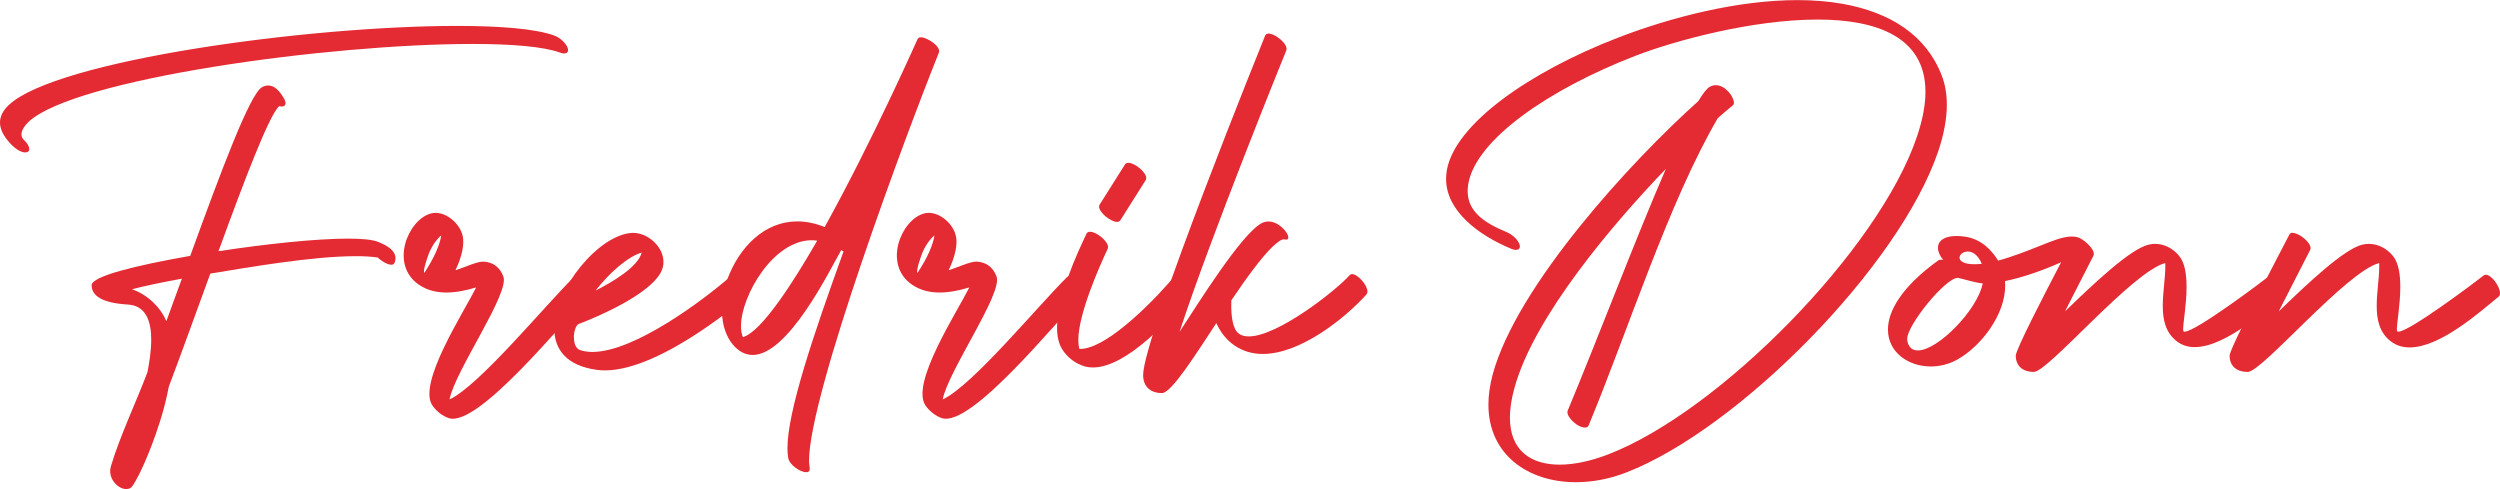
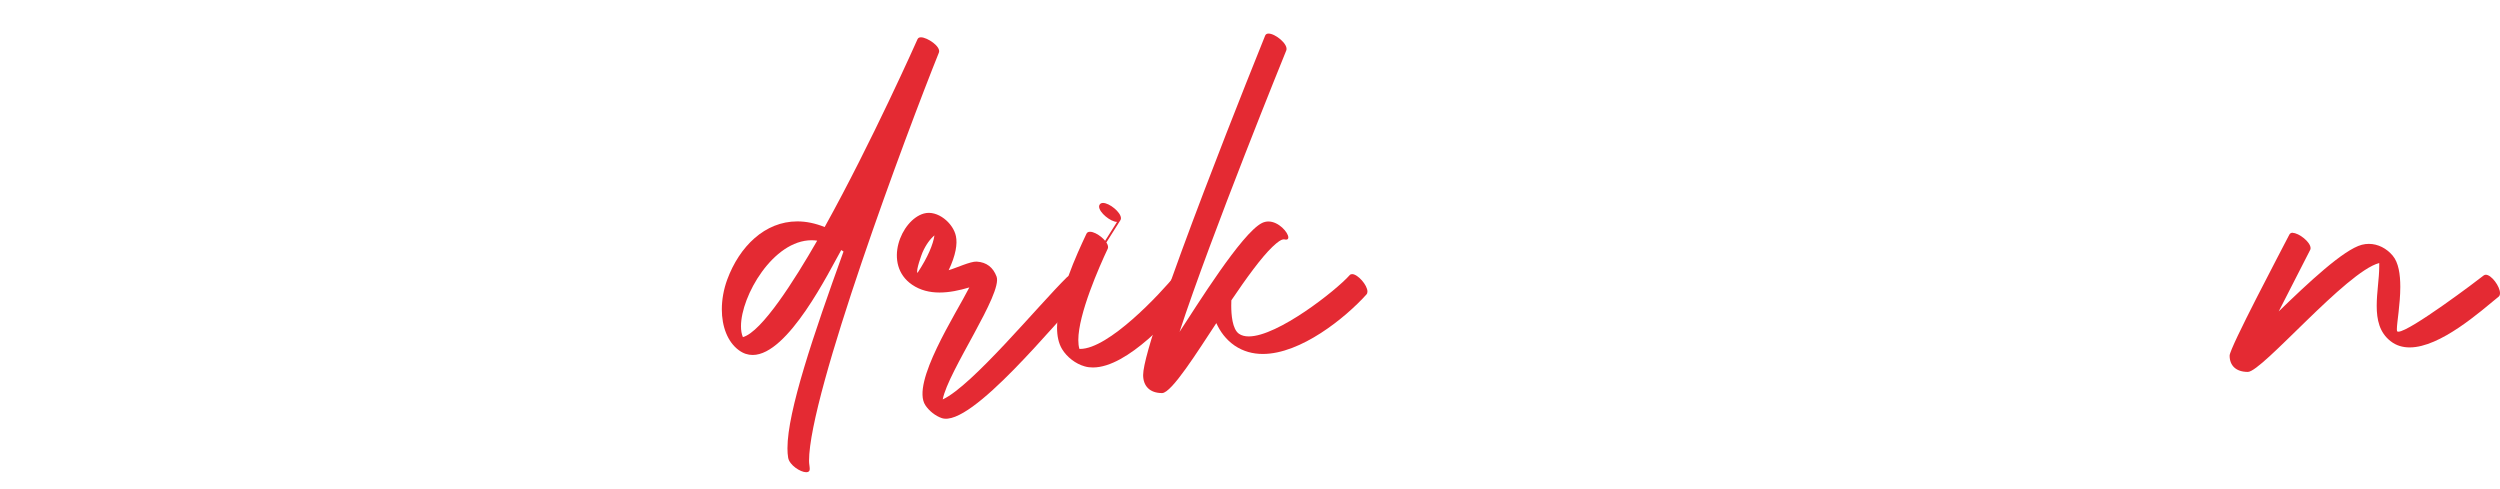
<svg xmlns="http://www.w3.org/2000/svg" id="Lager_2" data-name="Lager 2" viewBox="0 0 247.98 48.52">
  <defs>
    <style>
      .cls-1 {
        fill: #e42a33;
        stroke-width: 0px;
      }
    </style>
  </defs>
  <g id="Banor">
    <g>
-       <path class="cls-1" d="M2.91,14.77c0,.22-.15.35-.41.35-.35,0-.89-.25-1.48-.89-.66-.71-1.02-1.4-1.02-2.08,0-.6.29-1.19.89-1.75C5.64,5.97,30.59,2.57,45.34,2.57c4.38,0,7.86.3,9.65.96.57.21,1.16.76,1.32,1.23.16.47-.18.67-.75.46-1.6-.59-4.72-.86-8.69-.86-14.27,0-39.47,3.46-44.03,7.72-.36.34-.71.82-.71,1.25,0,.2.07.39.24.55.37.35.53.66.53.89ZM27.68,10.53c-1.04,1.04-3.37,7.17-6.01,14.39,4.62-.71,9.64-1.25,12.86-1.25,1.33,0,2.35.09,2.91.3,1.16.44,1.79.98,1.79,1.64,0,.14-.03.28-.08.43-.06.16-.18.22-.34.22-.43,0-1.12-.48-1.35-.72-.62-.09-1.35-.13-2.16-.13-4.31,0-10.75,1.12-14.44,1.73-1.37,3.75-2.72,7.5-4.12,11.23-.22,1.16-.52,2.33-.87,3.43-1.05,3.36-2.53,6.44-2.96,6.63-.12.05-.25.08-.39.08-.76,0-1.59-.83-1.59-1.77,0-.15.02-.3.06-.45.87-2.96,2.52-6.41,3.64-9.38.16-.84.37-2.05.37-3.21,0-1.74-.47-3.38-2.3-3.49-2.51-.15-3.61-.84-3.61-1.92,0-.89,4.38-1.96,9.78-2.91,3.1-8.52,5.92-16.07,7.12-16.73.21-.12.42-.17.62-.17.56,0,1.09.44,1.59,1.35.3.54.04.85-.52.7ZM18.04,27.64c-2,.37-3.73.73-4.95,1.05,1.53.54,2.79,1.72,3.41,3.17.52-1.4,1.03-2.82,1.54-4.22Z" />
-       <path class="cls-1" d="M58.53,29.21c-2.53,2.48-11.11,13.26-14.03,12.26-.62-.21-1.25-.71-1.62-1.27-1.46-2.19,3.07-9.13,4.35-11.69-1.96.59-4.04.85-5.68-.27-2.92-2-1.09-6.43,1.17-7.06,1.36-.38,2.92.96,3.18,2.25.15.75-.01,1.88-.72,3.37.71-.2,2.18-.89,2.78-.85.99.06,1.63.58,1.97,1.48.63,1.68-4.81,9.38-5.34,12.19,2.94-1.36,9.49-9.34,12.34-12.14.56-.55,2.16,1.18,1.61,1.72ZM43.77,23.35c-.41.34-.84.9-1.19,1.7-.05.11-.69,1.83-.49,2.02,1.05-1.6,1.54-2.84,1.68-3.72Z" />
-       <path class="cls-1" d="M56.93,33.47c0,.56.17,1.11.62,1.26.37.12.77.18,1.21.18,4.17,0,11.05-5.17,13.69-7.48.07-.06.16-.09.25-.09.59,0,1.56,1.08,1.56,1.7,0,.12-.04.23-.12.3-.02.02-8.44,7.4-14.13,7.4-.27,0-.53-.02-.78-.05-3.09-.41-4.25-2.08-4.25-4.11,0-3.96,4.44-9.3,7.71-9.48.04,0,.08,0,.12,0,1.47,0,3,1.38,3,2.88,0,.37-.09.74-.3,1.11-1.49,2.6-8.07,5.03-8.09,5.04-.29.11-.5.73-.5,1.35ZM63.65,25.05c-1.41.41-3.28,2.1-4.57,3.77,1.72-.87,4.22-2.36,4.57-3.77Z" />
      <path class="cls-1" d="M83.44,24.81c-1.2,2.12-5.26,10.4-8.78,10.4-.47,0-.92-.14-1.37-.47-1.12-.82-1.69-2.35-1.69-4.06,0-.96.18-1.98.54-2.96,1.21-3.27,3.73-5.76,6.95-5.76.86,0,1.76.18,2.71.56,4.67-8.41,9.19-18.58,9.21-18.63.06-.13.18-.19.34-.19.62,0,2.02.92,1.78,1.52-3.2,7.95-12.88,33.89-12.88,40.49,0,.32.07.56.07.82,0,.22-.14.31-.35.31-.57,0-1.66-.7-1.79-1.43-.05-.28-.07-.59-.07-.95,0-3.65,2.57-11.23,5.56-19.51-.07-.05-.14-.1-.21-.14ZM80.51,23.83c-3.82,0-7.01,5.52-7.01,8.53,0,.41.06.78.19,1.08,1.88-.53,5.12-5.65,7.37-9.57-.18-.02-.36-.04-.54-.04Z" />
      <path class="cls-1" d="M107.44,29.21c-2.53,2.48-11.1,13.26-14.03,12.26-.62-.21-1.25-.71-1.62-1.27-1.46-2.19,3.07-9.13,4.36-11.69-1.96.59-4.04.85-5.68-.27-2.92-2-1.09-6.43,1.17-7.06,1.36-.38,2.92.96,3.18,2.25.16.75-.01,1.88-.72,3.37.71-.2,2.18-.89,2.78-.85.99.06,1.63.58,1.97,1.48.63,1.68-4.81,9.38-5.34,12.19,2.94-1.36,9.49-9.34,12.34-12.14.56-.55,2.16,1.18,1.61,1.72ZM92.69,23.35c-.41.34-.84.9-1.19,1.7-.05.11-.69,1.83-.49,2.02,1.05-1.6,1.55-2.84,1.68-3.72Z" />
-       <path class="cls-1" d="M108.13,22.99c.62,0,1.78.91,1.78,1.52,0,.06-.01.12-.04.18-.83,1.76-2.91,6.46-2.91,9.04,0,.33.03.62.11.88.02,0,.05,0,.07,0,2.82,0,7.9-5.41,9.52-7.4.06-.08.15-.11.24-.11.51,0,1.35,1.08,1.35,1.74,0,.12-.03.23-.1.32-1.81,2.22-6.31,7.29-9.74,7.29-.28,0-.55-.03-.82-.11-.9-.25-1.76-.92-2.24-1.71-.35-.58-.5-1.31-.5-2.14,0-3.04,1.97-7.3,2.92-9.31.06-.13.19-.19.34-.19ZM110.8,22.01c-.63,0-1.78-.93-1.78-1.52,0-.07.02-.14.06-.2l2.51-3.98c.07-.11.19-.16.33-.16.63,0,1.78.92,1.78,1.52,0,.07-.02.14-.06.2l-2.51,3.98c-.07.11-.19.16-.33.16Z" />
+       <path class="cls-1" d="M108.13,22.99c.62,0,1.78.91,1.78,1.52,0,.06-.01.12-.04.18-.83,1.76-2.91,6.46-2.91,9.04,0,.33.03.62.11.88.02,0,.05,0,.07,0,2.82,0,7.9-5.41,9.52-7.4.06-.08.15-.11.24-.11.51,0,1.35,1.08,1.35,1.74,0,.12-.03.23-.1.32-1.81,2.22-6.31,7.29-9.74,7.29-.28,0-.55-.03-.82-.11-.9-.25-1.76-.92-2.24-1.71-.35-.58-.5-1.31-.5-2.14,0-3.04,1.97-7.3,2.92-9.31.06-.13.19-.19.34-.19ZM110.8,22.01c-.63,0-1.78-.93-1.78-1.52,0-.07.02-.14.06-.2c.07-.11.19-.16.33-.16.63,0,1.78.92,1.78,1.52,0,.07-.02.14-.06.2l-2.51,3.98c-.07.11-.19.16-.33.16Z" />
      <path class="cls-1" d="M125.83,3.33c.67,0,1.99,1.06,1.76,1.67-.03.07-7.47,18.37-10.59,27.92,1.67-2.54,6.16-9.79,8.18-10.8.21-.1.42-.15.63-.15,1.03,0,1.98,1.09,1.98,1.58,0,.1-.04.18-.14.21-.29.08-.31-.34-1.43.72-1.1,1.05-2.58,3.09-4.08,5.31,0,.1-.01.3-.01.54,0,.85.1,2.32.77,2.78.26.18.59.26.97.26,2.87,0,8.66-4.56,10-6.07.07-.08.15-.11.25-.11.56,0,1.52,1.09,1.52,1.73,0,.11-.03.21-.1.29-2.1,2.33-6.52,5.9-10.28,5.9-.99,0-1.93-.25-2.78-.82-.89-.61-1.46-1.42-1.83-2.24-1.83,2.77-4.43,6.94-5.38,6.94-1.22,0-1.88-.7-1.88-1.79,0-3.78,12.06-33.56,12.1-33.66.06-.15.18-.21.35-.21Z" />
-       <path class="cls-1" d="M156.31,42.04c-.58-.41-.94-.99-.81-1.3,2.95-7.07,6.76-17.11,9.74-23.99-5.09,5.29-13.09,14.61-15.03,21.77-.3,1.09-.44,2.06-.44,2.9,0,3.24,2.04,4.67,4.94,4.67,1.45,0,3.11-.36,4.84-1.03,11-4.25,26.82-20.29,30.6-31.51.57-1.7.84-3.17.84-4.44,0-5.44-4.83-7.17-10.7-7.17-6.45,0-14.16,2.08-18.08,3.6-8.56,3.31-15.78,8.29-16.56,12.66-.05.27-.07.52-.07.76,0,2.03,1.65,3.15,3.88,4.07.58.24,1.15.8,1.28,1.26.12.45-.25.63-.83.39-3.23-1.34-6.47-3.73-6.47-6.94,0-.29.03-.58.08-.88.83-4.58,8.2-9.73,16.94-13.11,5.3-2.05,11.92-3.74,17.85-3.74,1.55,0,3.05.12,4.47.37,4.66.84,8.26,3.05,9.83,7.12.34.88.5,1.85.5,2.89,0,1.42-.3,2.97-.85,4.61-3.84,11.38-19.79,27.55-30.96,31.87-1.67.65-3.37.96-4.98.96-4.74,0-8.68-2.72-8.68-7.7,0-.93.14-1.93.43-3.01,2.39-8.79,13.75-21.16,20.39-27.09.46-.76.84-1.26,1.14-1.42.2-.11.4-.16.6-.16.96,0,1.79,1.16,1.79,1.74,0,.12-.04.22-.12.27-.41.32-.9.75-1.48,1.26-4.88,8.36-8.89,21.05-12.82,30.5-.13.31-.71.23-1.28-.18Z" />
-       <path class="cls-1" d="M192.76,25.8c-.35-.43-.53-.85-.53-1.22,0-.67.59-1.17,1.83-1.17.25,0,.52.02.82.06,1.7.24,2.7,1.39,3.32,2.38,1.42-.38,2.9-.97,4.16-1.47,1.24-.5,2.29-.92,3.14-.92.35,0,.66.07.94.23.37.22,1.25.94,1.25,1.49,0,.08-.02.15-.05.21,0,.02-1.29,2.5-2.81,5.5,2.93-2.84,6.43-6.13,8.24-6.61.24-.06.47-.09.7-.09.91,0,1.76.45,2.36,1.16.59.69.76,1.87.76,3.1,0,1.73-.34,3.55-.34,4.19,0,.12.01.21.04.23.03.02.06.03.11.03,1.11,0,7.87-5.1,8.45-5.57.08-.06.17-.09.28-.09.62,0,1.59.94,1.59,1.5,0,.11-.04.21-.13.28-1.84,1.5-6.07,5.41-9.19,5.41-.65,0-1.26-.17-1.78-.58-1.12-.86-1.39-2.14-1.39-3.51s.25-2.71.25-3.91c0-.12,0-.23,0-.34-3.26.84-11.62,10.8-13.03,10.8-1.18,0-1.8-.64-1.8-1.62,0-.58,2.79-5.99,4.5-9.26-1.63.74-3.83,1.53-5.57,1.87.01.15.02.3.02.45,0,2.86-2.35,5.99-4.74,7.33-.84.47-1.76.69-2.64.69-2.24,0-4.25-1.41-4.25-3.66,0-1.83,1.34-4.23,4.99-6.86.11-.08.28-.09.48-.05ZM189.34,34.26c.2.35.51.5.9.5,1.99,0,5.92-4.03,6.43-6.65-.62-.02-2.31-.55-2.47-.55-1.24,0-5.02,4.69-5.02,6.04,0,.24.05.46.17.66ZM195.19,24.95c-.46,0-.82.3-.82.61s.39.65,1.47.65c.22,0,.46-.01.74-.04-.38-.91-.93-1.22-1.39-1.22Z" />
      <path class="cls-1" d="M227.41,23.1c.62,0,1.78.91,1.78,1.51,0,.07-.01.13-.04.18,0,.02-1.6,3.11-3.12,6.1,2.93-2.84,6.43-6.13,8.24-6.61.24-.06.47-.09.7-.09.91,0,1.76.45,2.36,1.16.59.69.76,1.87.76,3.1,0,1.73-.34,3.55-.34,4.19,0,.12.01.21.04.23.03.02.06.03.11.03,1.11,0,7.87-5.1,8.45-5.57.07-.05.14-.08.22-.08.56,0,1.41,1.16,1.41,1.82,0,.15-.04.28-.14.36-1.82,1.48-5.78,5.03-8.82,5.03-.69,0-1.33-.18-1.88-.61-1.12-.86-1.39-2.14-1.39-3.51s.25-2.71.25-3.91c0-.12,0-.23,0-.34-3.26.84-11.62,10.8-13.03,10.8-1.19,0-1.81-.64-1.81-1.62,0-.76,5.13-10.45,5.93-12.01.07-.12.19-.18.34-.18Z" />
    </g>
  </g>
</svg>